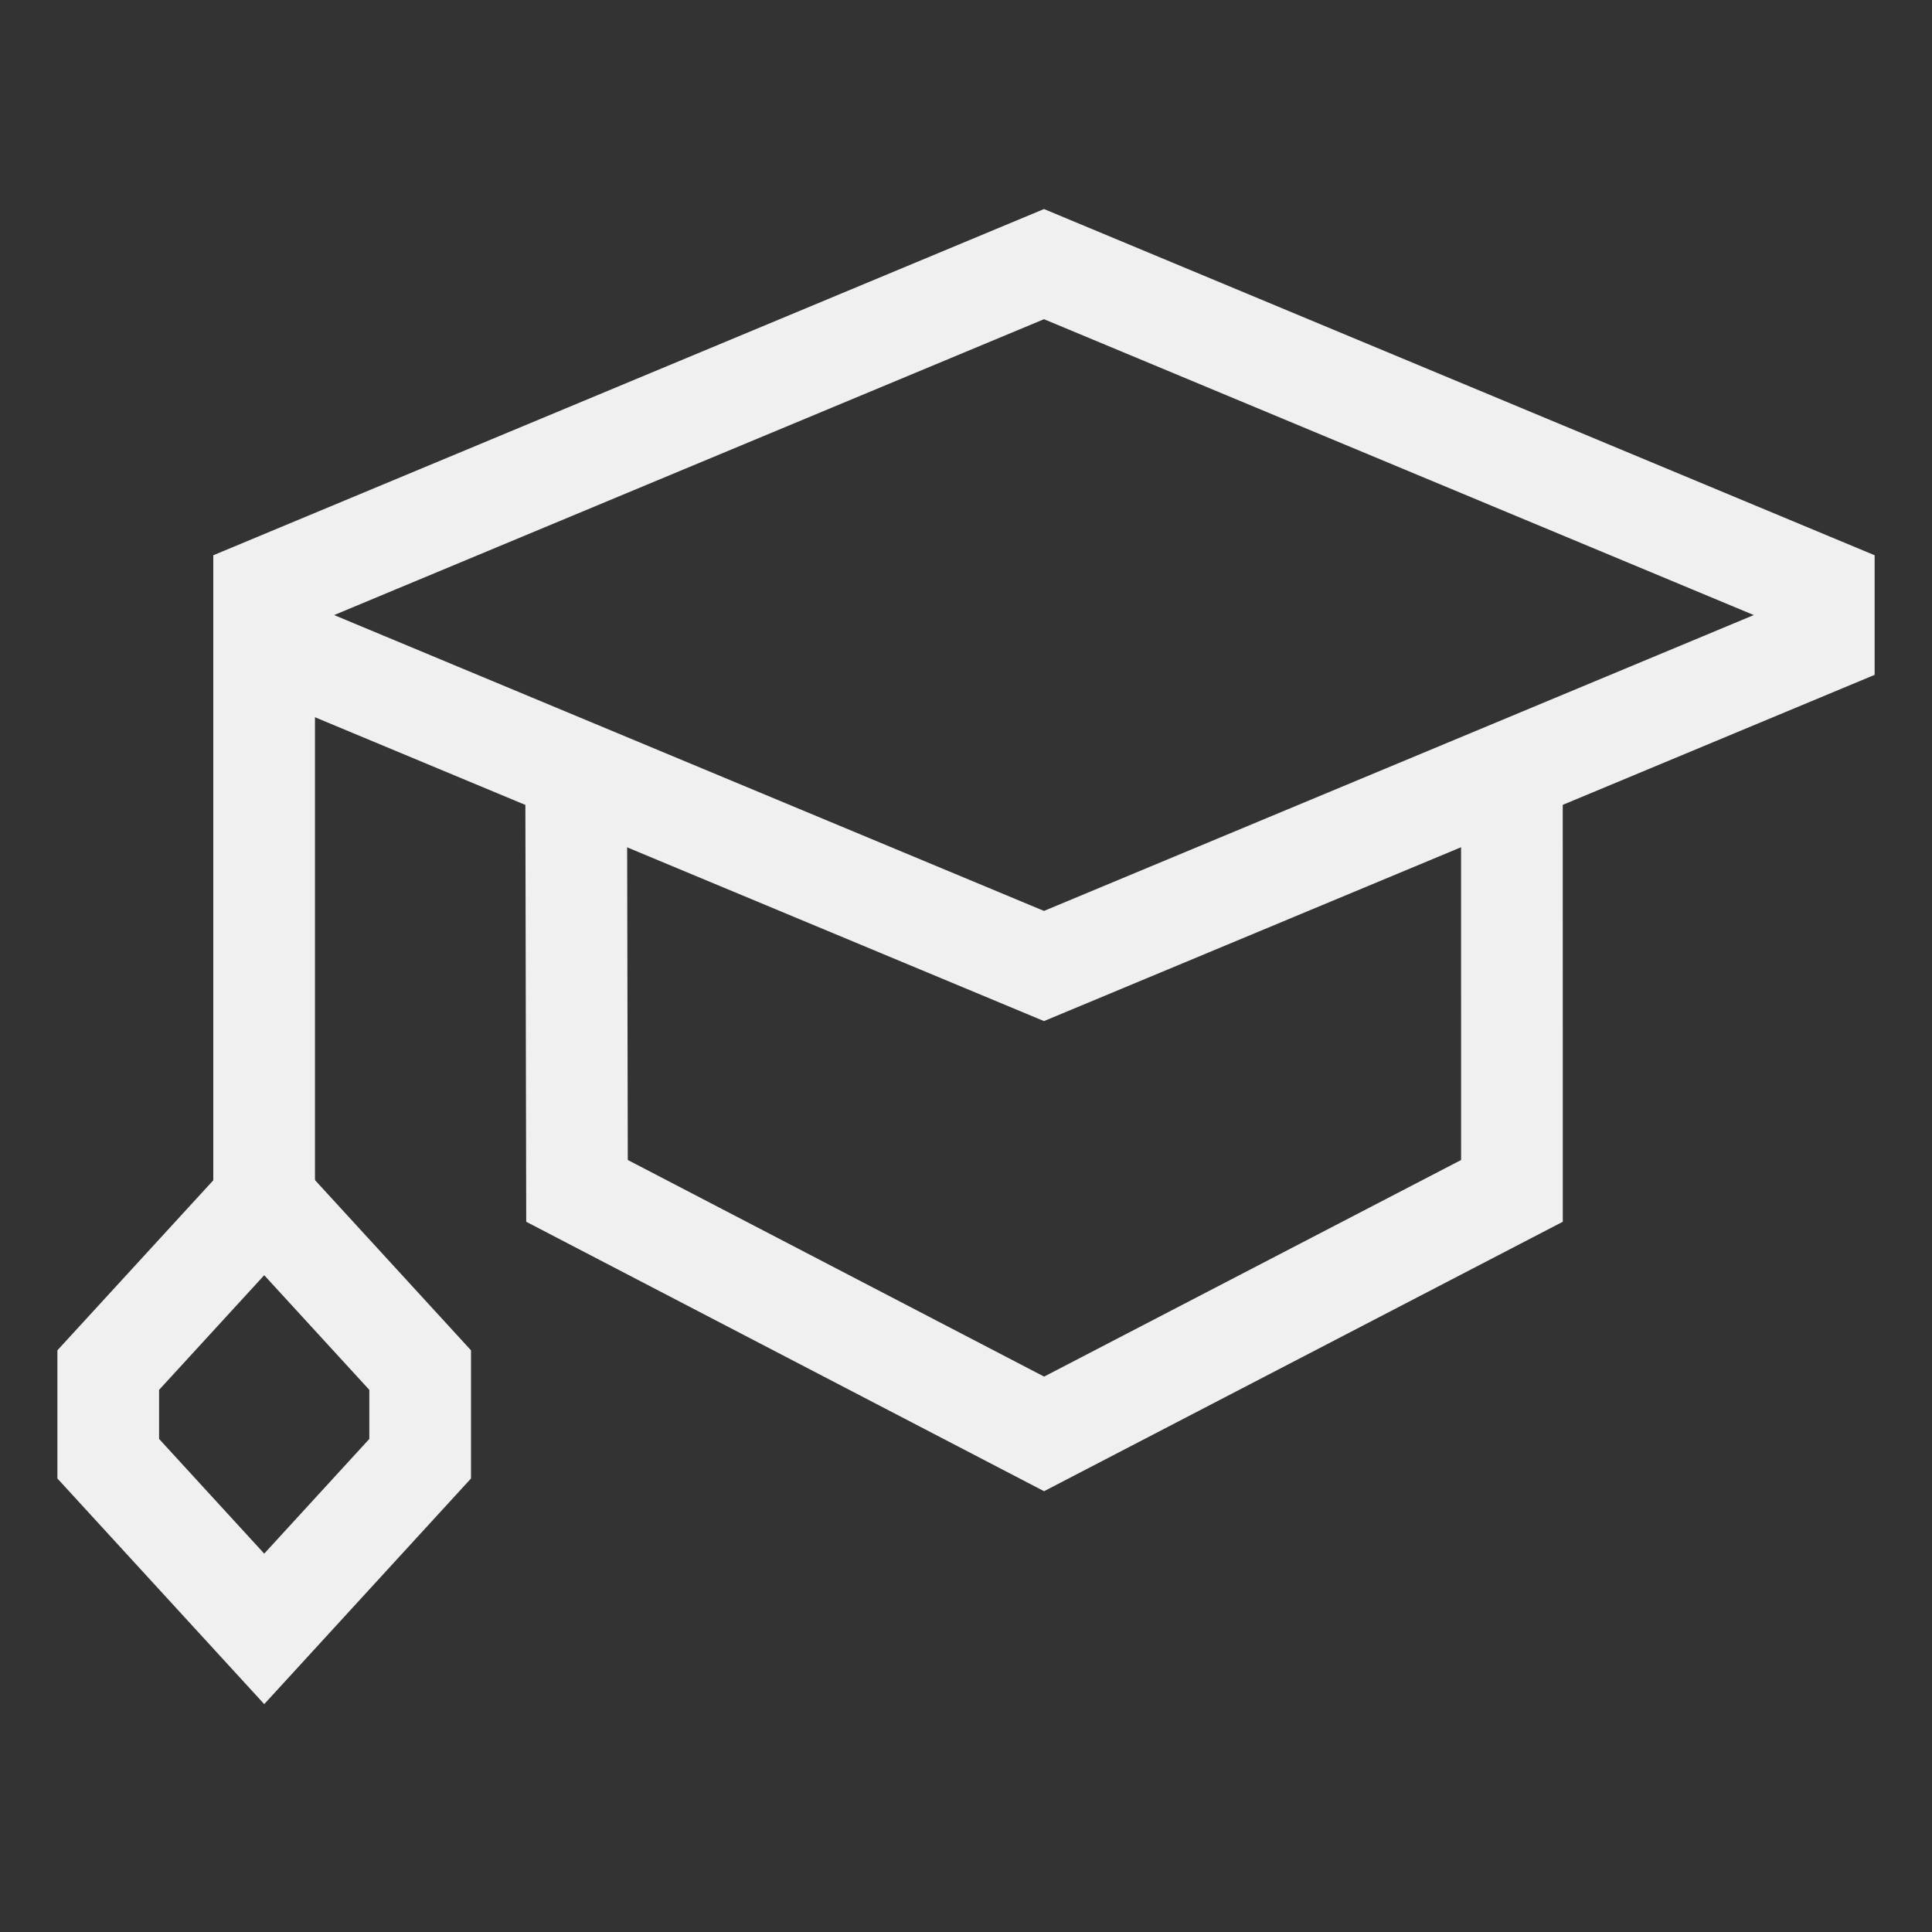
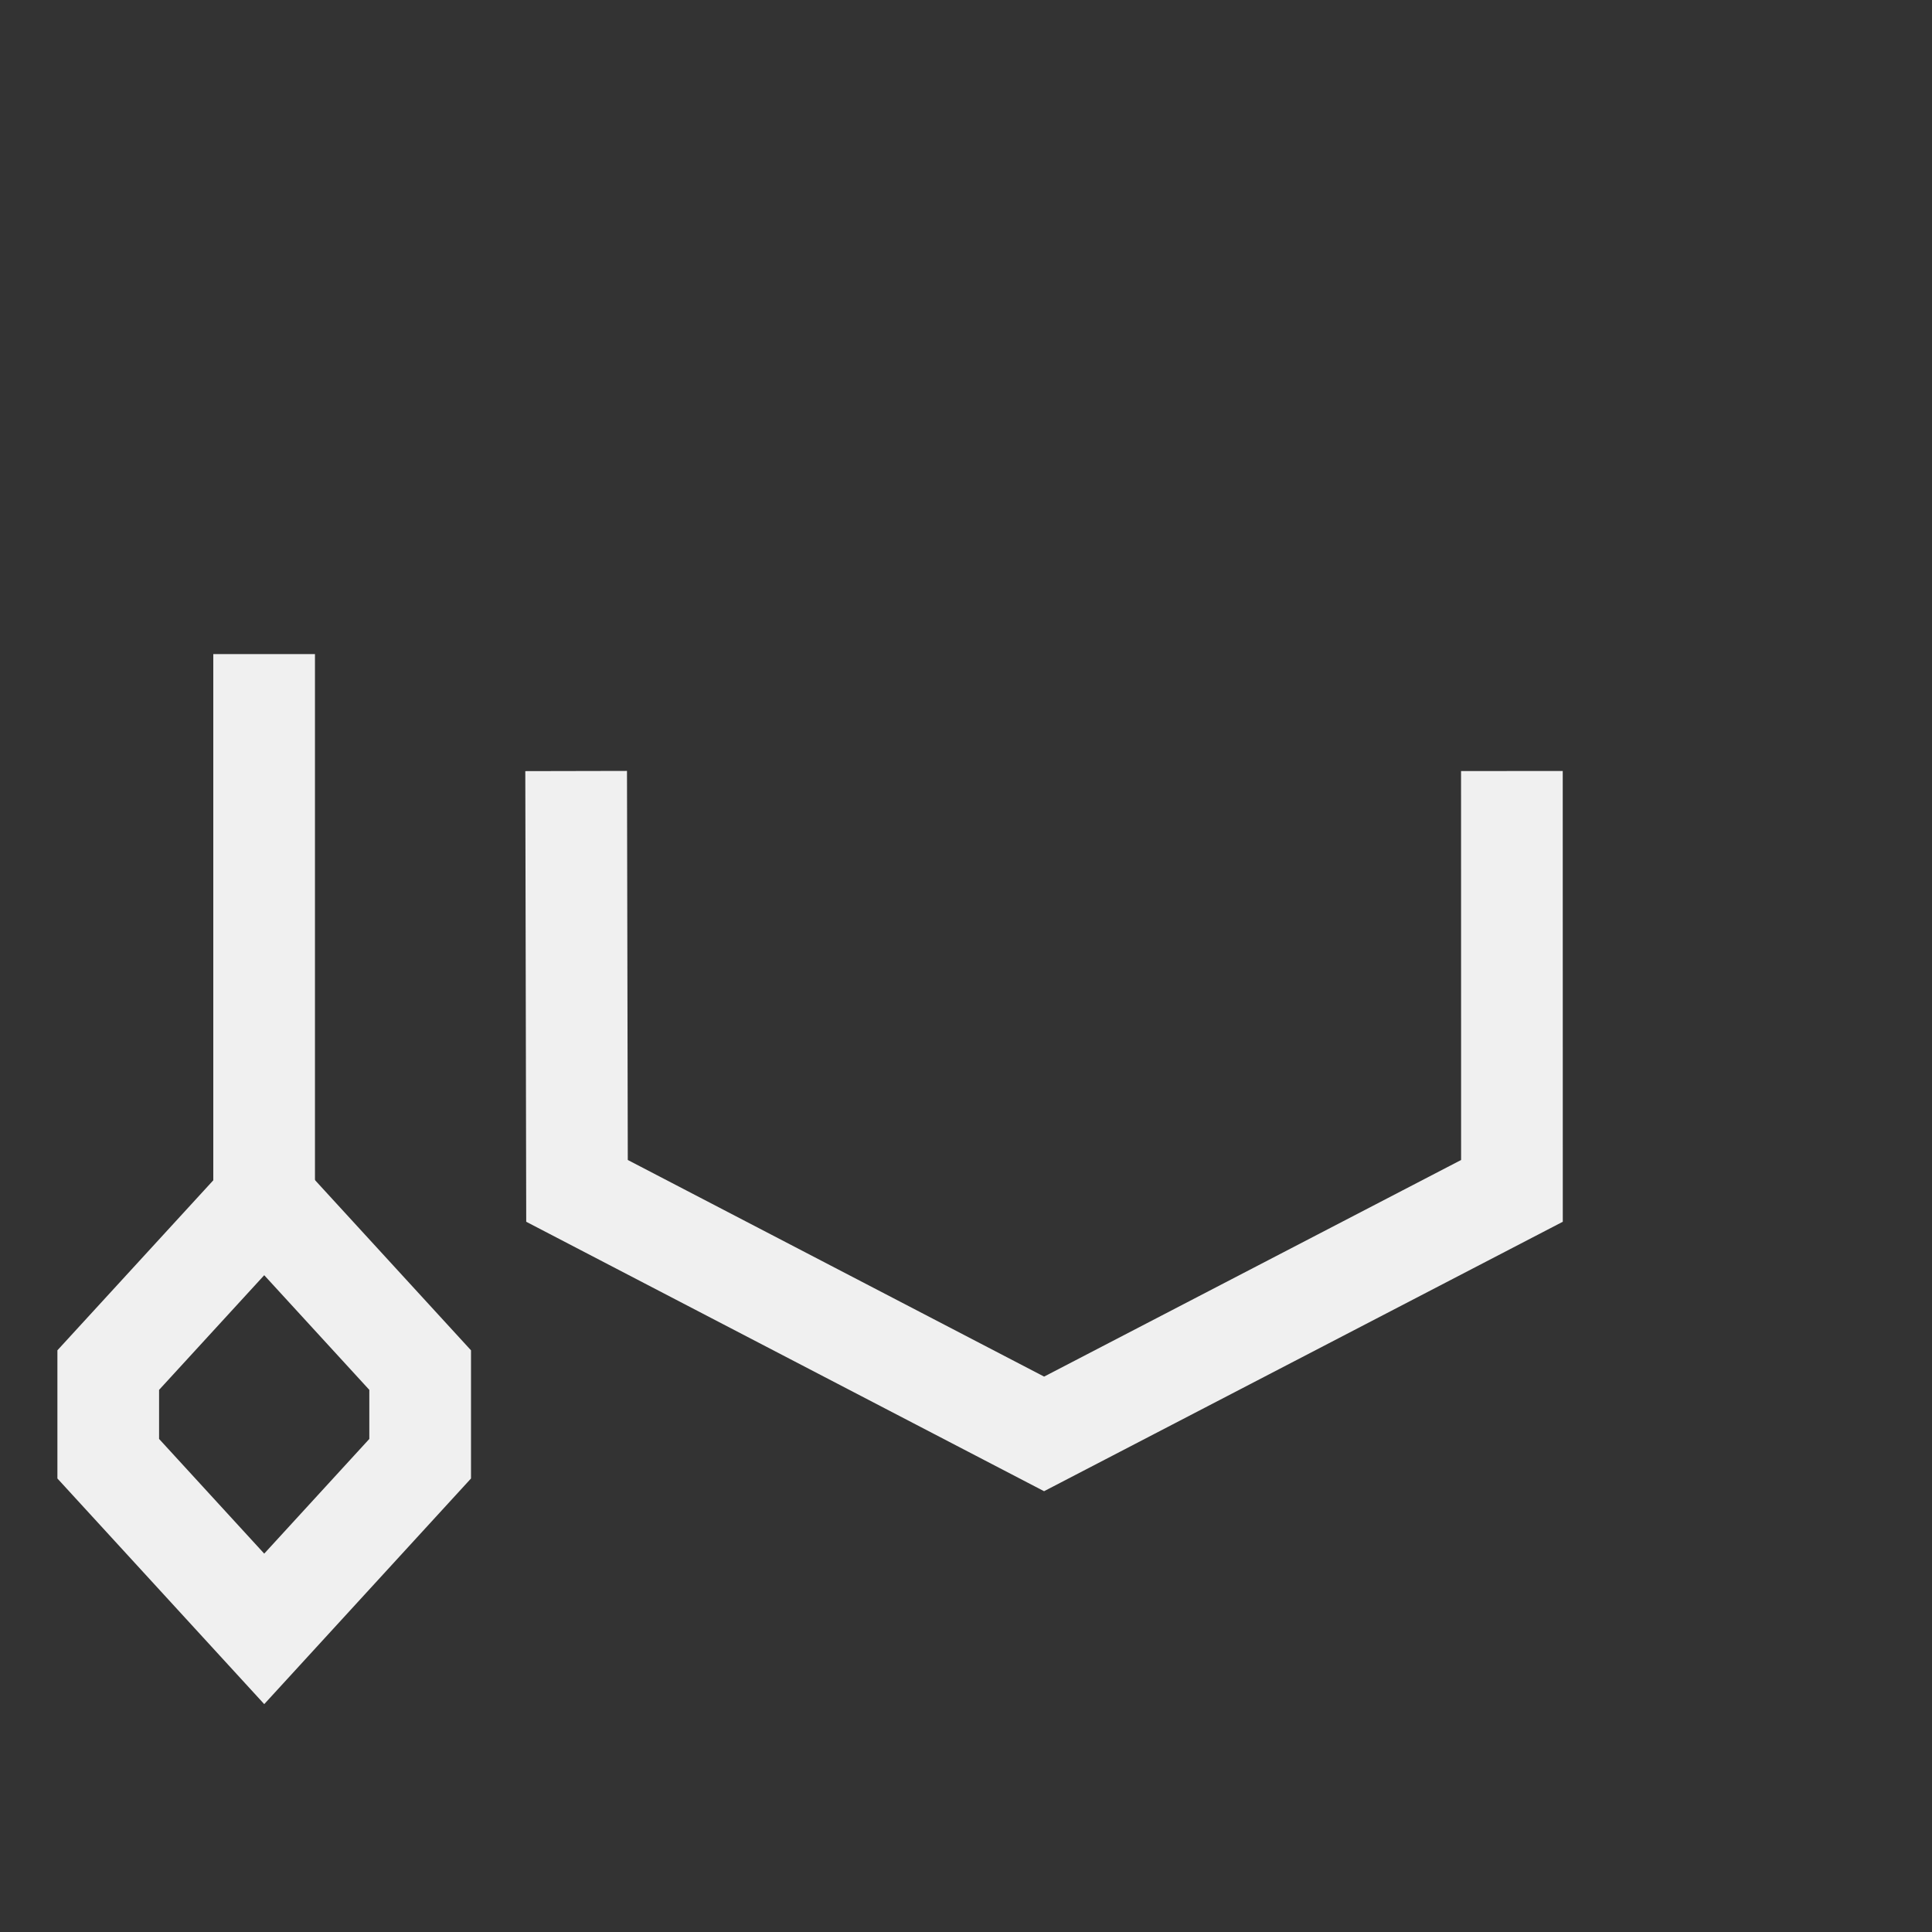
<svg xmlns="http://www.w3.org/2000/svg" width="38" height="38" viewBox="0 0 38 38" fill="none">
  <rect x="0" y="0" width="38" height="38" fill="#333333" stroke="none" />
-   <path d="M20.534 5.195L5.195 11.588V12.607L20.534 19L35.872 12.607V11.588L20.534 5.195Z" stroke="#F0F0F0" stroke-width="2" />
  <path d="M11.332 15.165L11.349 23.423L20.536 28.203L29.738 23.423L29.737 15.165" stroke="#F0F0F0" stroke-width="2" />
  <path d="M5.195 23.602V12.865" stroke="#F0F0F0" stroke-width="2" />
  <path d="M2.129 26.948L5.197 23.602L8.264 26.948V28.691L5.197 32.038L2.129 28.691V26.948Z" stroke="#F0F0F0" stroke-width="2" />
</svg>